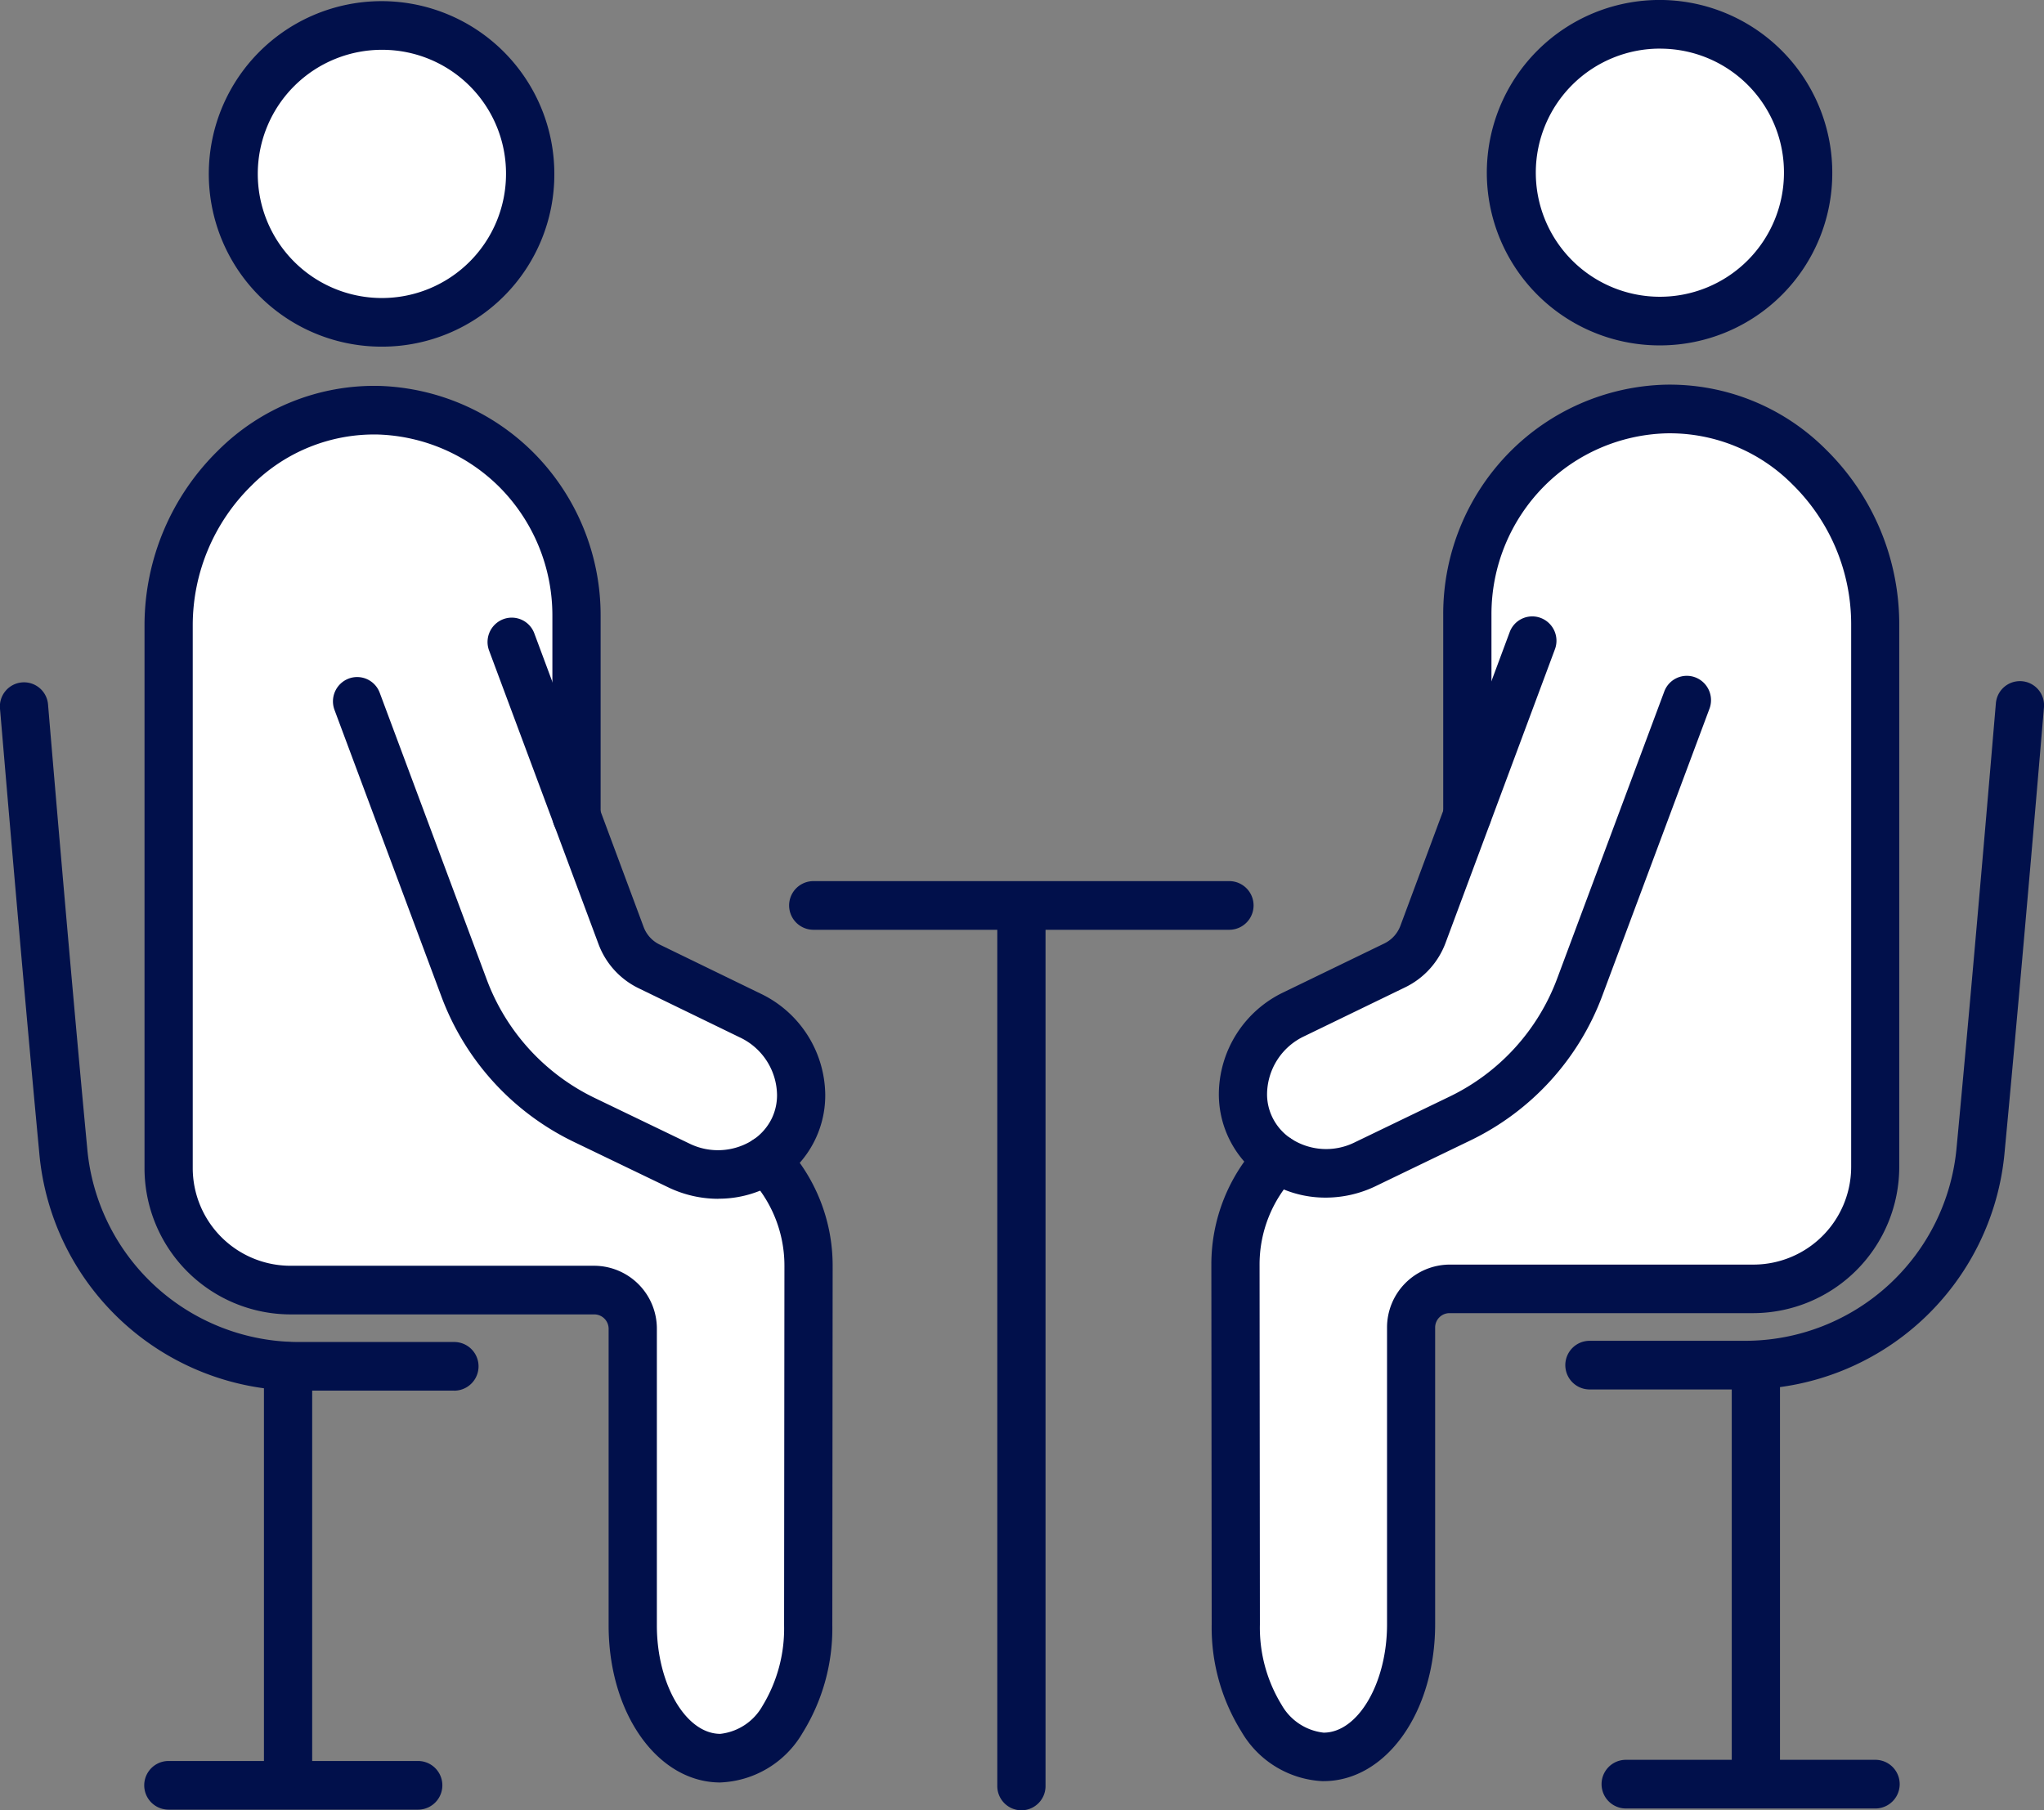
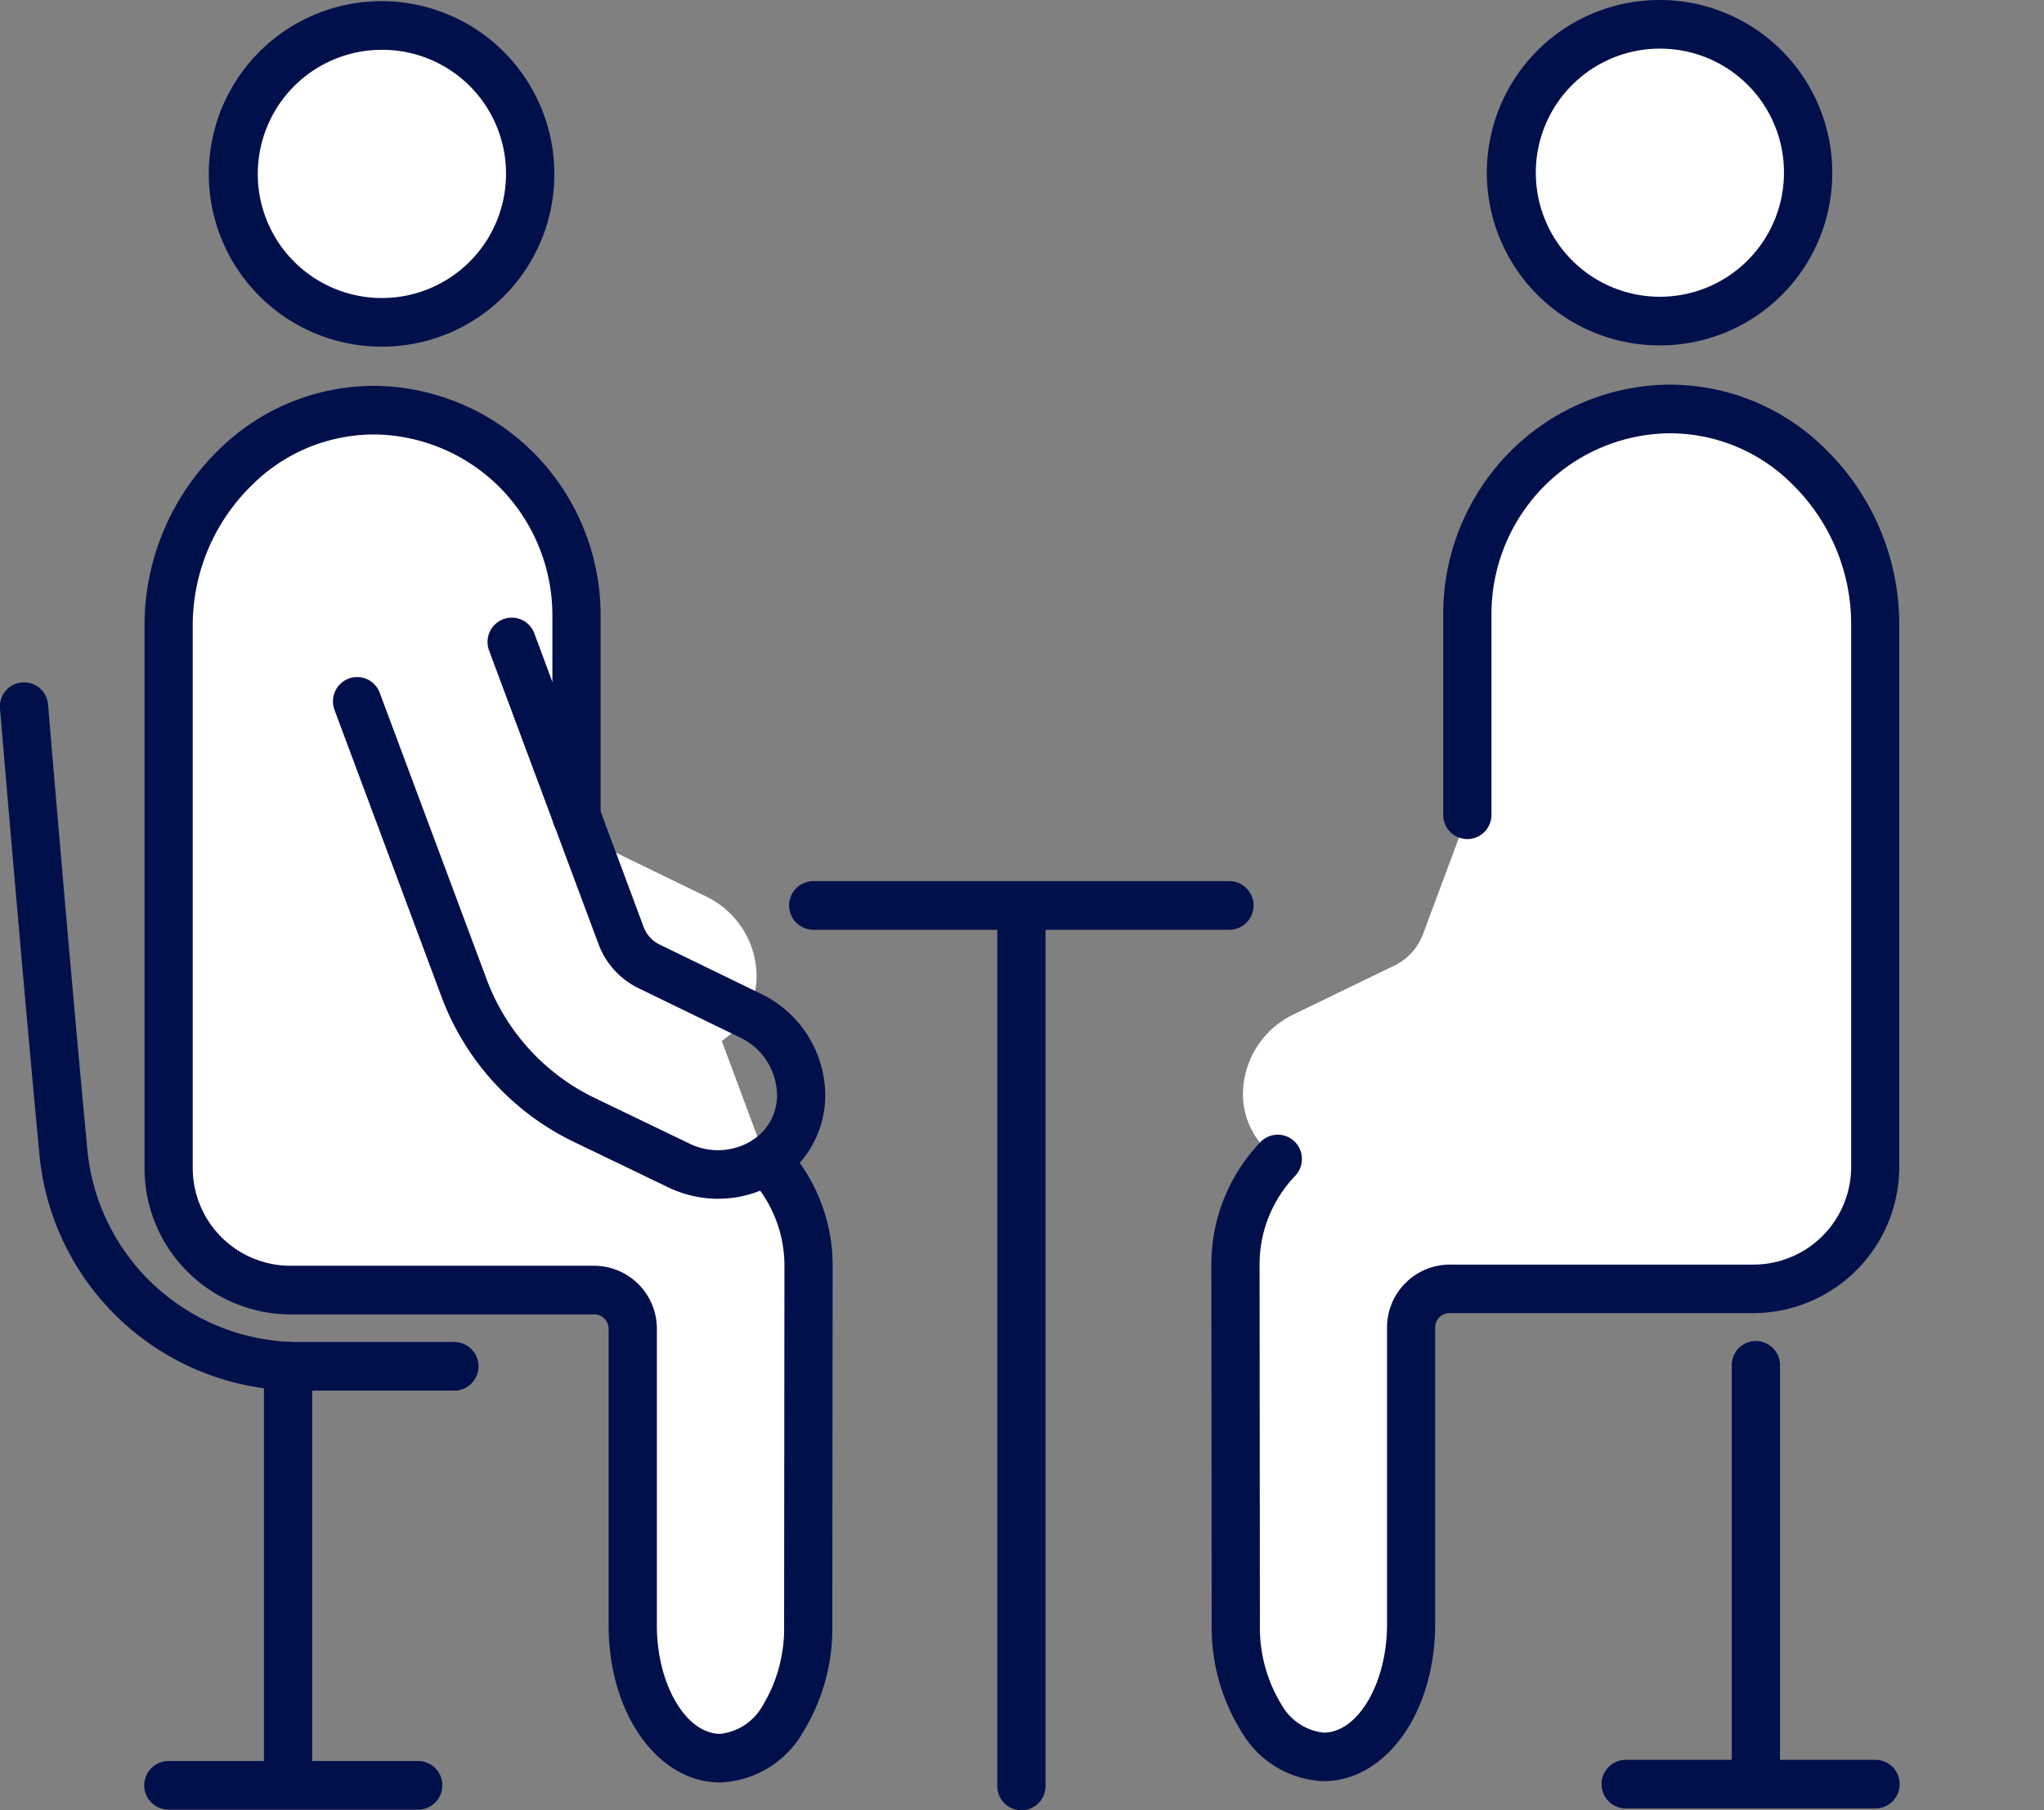
<svg xmlns="http://www.w3.org/2000/svg" data-name="グループ 14248" width="105" height="93">
  <rect width="100%" height="100%" fill="#808080" stroke="none" />
  <defs>
    <clipPath id="a">
      <path data-name="パス 41164" d="M0 0h105v93H0z" fill="none" />
    </clipPath>
  </defs>
  <g data-name="マスクグループ 7355" clip-path="url(#a)">
    <path data-name="パス 14637" d="M63.466 64.985a7.836 7.836 0 012.174-5.445 3.991 3.991 0 01-1.79-3.356 4.574 4.574 0 012.623-4.08l5.182-2.512a2.909 2.909 0 001.441-1.593l2.285-6.13v-10.3a10.6 10.6 0 013.063-7.47 10.435 10.435 0 017.1-3.084c5.933-.168 10.782 5.04 10.782 11.011v27.9a6.262 6.262 0 01-6.237 6.29H74.466a1.986 1.986 0 00-1.974 1.99v15.243c0 3.761-2 6.811-4.5 6.811a3.93 3.93 0 01-3.191-1.99 8.818 8.818 0 01-1.32-4.821z" fill="#fff" />
    <path data-name="パス 14638" d="M85.323 1.249a7.623 7.623 0 11-7.561 7.621 7.589 7.589 0 017.561-7.621" fill="#fff" />
-     <path data-name="パス 14639" d="M39.36 59.605a7.847 7.847 0 012.174 5.445l-.017 18.46a8.87 8.87 0 01-1.32 4.825 3.93 3.93 0 01-3.2 1.99c-2.49 0-4.5-3.054-4.5-6.815V68.268a1.986 1.986 0 00-1.974-1.99H14.9a6.262 6.262 0 01-6.237-6.285V32.086c0-5.967 4.848-11.179 10.786-11.011a10.475 10.475 0 017.104 3.085 10.611 10.611 0 013.059 7.47v10.3l2.285 6.13a2.887 2.887 0 001.448 1.594l5.178 2.516a4.566 4.566 0 012.627 4.08 3.991 3.991 0 01-1.79 3.356" fill="#fff" />
+     <path data-name="パス 14639" d="M39.36 59.605a7.847 7.847 0 012.174 5.445l-.017 18.46a8.87 8.87 0 01-1.32 4.825 3.93 3.93 0 01-3.2 1.99c-2.49 0-4.5-3.054-4.5-6.815V68.268a1.986 1.986 0 00-1.974-1.99H14.9a6.262 6.262 0 01-6.237-6.285V32.086c0-5.967 4.848-11.179 10.786-11.011a10.475 10.475 0 017.104 3.085 10.611 10.611 0 013.059 7.47v10.3a2.887 2.887 0 001.448 1.594l5.178 2.516a4.566 4.566 0 012.627 4.08 3.991 3.991 0 01-1.79 3.356" fill="#fff" />
    <path data-name="パス 14640" d="M19.676 1.31a7.625 7.625 0 11-7.561 7.625 7.59 7.59 0 017.561-7.625" fill="#fff" />
    <path data-name="パス 14641" d="M21.474 92.97H8.659a1.25 1.25 0 010-2.5h12.815a1.25 1.25 0 010 2.5" fill="#01104b" />
    <path data-name="パス 14642" d="M19.676 17.809a8.875 8.875 0 118.8-8.874 8.847 8.847 0 01-8.8 8.874m0-15.25a6.376 6.376 0 106.318 6.376 6.356 6.356 0 00-6.318-6.376" fill="#01104b" />
    <path data-name="パス 14643" d="M37.002 91.574c-3.217 0-5.737-3.542-5.737-8.064V68.268a.739.739 0 00-.735-.741H14.9a7.513 7.513 0 01-7.476-7.535V32.086a12.583 12.583 0 013.763-8.925 11.35 11.35 0 018.3-3.335 11.718 11.718 0 017.941 3.45 11.85 11.85 0 013.426 8.357v10.3a1.239 1.239 0 11-2.478 0v-10.3a9.35 9.35 0 00-2.7-6.59 9.249 9.249 0 00-6.262-2.72 8.885 8.885 0 00-6.5 2.628 10.059 10.059 0 00-3.013 7.134v27.907a5.023 5.023 0 005 5.036h15.63a3.23 3.23 0 013.212 3.24V83.51c0 3.017 1.493 5.566 3.259 5.566a2.848 2.848 0 002.167-1.437 7.639 7.639 0 001.11-4.129l.017-18.461a6.581 6.581 0 00-1.826-4.576 1.256 1.256 0 01.03-1.766 1.231 1.231 0 011.751.03 9.076 9.076 0 012.522 6.313l-.017 18.46a10.17 10.17 0 01-1.524 5.511 5.121 5.121 0 01-4.23 2.552" fill="#01104b" />
    <path data-name="パス 14644" d="M36.901 61.588a5.931 5.931 0 01-2.573-.589l-4.857-2.339a13.523 13.523 0 01-6.8-7.476l-5.487-14.711a1.252 1.252 0 01.723-1.609 1.236 1.236 0 011.6.729l5.49 14.712a11.039 11.039 0 005.549 6.1l4.852 2.337a3.325 3.325 0 003.282-.179 2.811 2.811 0 00.974-1.12 2.75 2.75 0 00.262-1.2 3.319 3.319 0 00-1.919-2.951l-5.185-2.519a4.113 4.113 0 01-2.07-2.279l-5.618-15.073a1.254 1.254 0 01.725-1.609 1.235 1.235 0 011.6.731l5.613 15.077a1.637 1.637 0 00.823.906l5.18 2.518a5.827 5.827 0 013.328 5.2 5.24 5.24 0 01-2.349 4.4 5.641 5.641 0 01-3.14.939" fill="#01104b" />
    <path data-name="パス 14645" d="M23.336 71.443h-7.983A13.387 13.387 0 012.017 59.224C1.084 49.353.015 36.54 0 36.412a1.239 1.239 0 112.469-.209c.011.128 1.078 12.928 2.011 22.784a10.911 10.911 0 0010.869 9.958h7.984a1.25 1.25 0 010 2.5" fill="#01104b" />
    <path data-name="パス 14646" d="M14.798 91.862a1.244 1.244 0 01-1.239-1.249v-20.42a1.239 1.239 0 112.478 0v20.42a1.244 1.244 0 01-1.239 1.249" fill="#01104b" />
    <path data-name="パス 14647" d="M52.47 93.004a1.244 1.244 0 01-1.239-1.249V47.413a1.239 1.239 0 112.478 0V91.75a1.244 1.244 0 01-1.239 1.254" fill="#01104b" />
    <path data-name="パス 14648" d="M63.146 47.767H41.787a1.25 1.25 0 010-2.5h21.359a1.25 1.25 0 010 2.5" fill="#01104b" />
    <path data-name="パス 14649" d="M85.324 17.744a8.873 8.873 0 118.8-8.874 8.847 8.847 0 01-8.8 8.874m0-15.246a6.374 6.374 0 106.318 6.371A6.354 6.354 0 0085.324 2.5" fill="#01104b" />
    <path data-name="パス 14650" d="M67.994 91.509a5.11 5.11 0 01-4.219-2.543 10.108 10.108 0 01-1.531-5.517l-.017-18.459a9.078 9.078 0 012.522-6.315 1.232 1.232 0 011.752-.03 1.257 1.257 0 01.029 1.767 6.578 6.578 0 00-1.826 4.577l.017 18.463a7.58 7.58 0 001.113 4.13 2.843 2.843 0 002.159 1.432c1.767 0 3.259-2.547 3.259-5.562V68.208a3.23 3.23 0 013.212-3.24h15.63a5.025 5.025 0 005-5.04v-27.9a10.061 10.061 0 00-3.012-7.138 8.872 8.872 0 00-6.5-2.627 9.213 9.213 0 00-6.266 2.722 9.331 9.331 0 00-2.7 6.583v10.3a1.239 1.239 0 11-2.478 0v-10.3a11.832 11.832 0 013.423-8.351 11.681 11.681 0 017.946-3.453 11.33 11.33 0 018.294 3.333 12.582 12.582 0 013.763 8.926v27.9a7.516 7.516 0 01-7.476 7.539h-15.63a.739.739 0 00-.735.741v15.242c0 4.52-2.52 8.06-5.737 8.06" fill="#01104b" />
-     <path data-name="パス 14651" d="M68.1 61.527a5.623 5.623 0 01-3.148-.949 5.241 5.241 0 01-2.34-4.394 5.831 5.831 0 013.329-5.208l5.177-2.509a1.654 1.654 0 00.821-.908l5.612-15.08a1.235 1.235 0 011.6-.731 1.252 1.252 0 01.725 1.608l-5.617 15.082a4.142 4.142 0 01-2.061 2.278l-5.188 2.515a3.322 3.322 0 00-1.921 2.954 2.7 2.7 0 00.259 1.188 2.762 2.762 0 00.972 1.124 3.306 3.306 0 003.279.188l4.856-2.343a11 11 0 005.548-6.1l5.489-14.712a1.235 1.235 0 011.6-.729 1.253 1.253 0 01.723 1.609l-5.491 14.708a13.48 13.48 0 01-6.8 7.476l-4.857 2.344a5.919 5.919 0 01-2.569.589" fill="#01104b" />
-     <path data-name="パス 14652" d="M89.647 71.383H81.66a1.25 1.25 0 010-2.5h7.988a10.909 10.909 0 0010.865-9.959c.933-9.86 2-22.659 2.015-22.787a1.239 1.239 0 112.469.21c-.011.128-1.083 12.942-2.018 22.816a13.385 13.385 0 01-13.331 12.219" fill="#01104b" />
    <path data-name="パス 14653" d="M90.199 91.802a1.244 1.244 0 01-1.239-1.249v-20.42a1.239 1.239 0 112.478 0v20.42a1.244 1.244 0 01-1.239 1.249" fill="#01104b" />
    <path data-name="パス 14654" d="M96.337 92.91H83.522a1.25 1.25 0 010-2.5h12.815a1.25 1.25 0 010 2.5" fill="#01104b" />
  </g>
</svg>